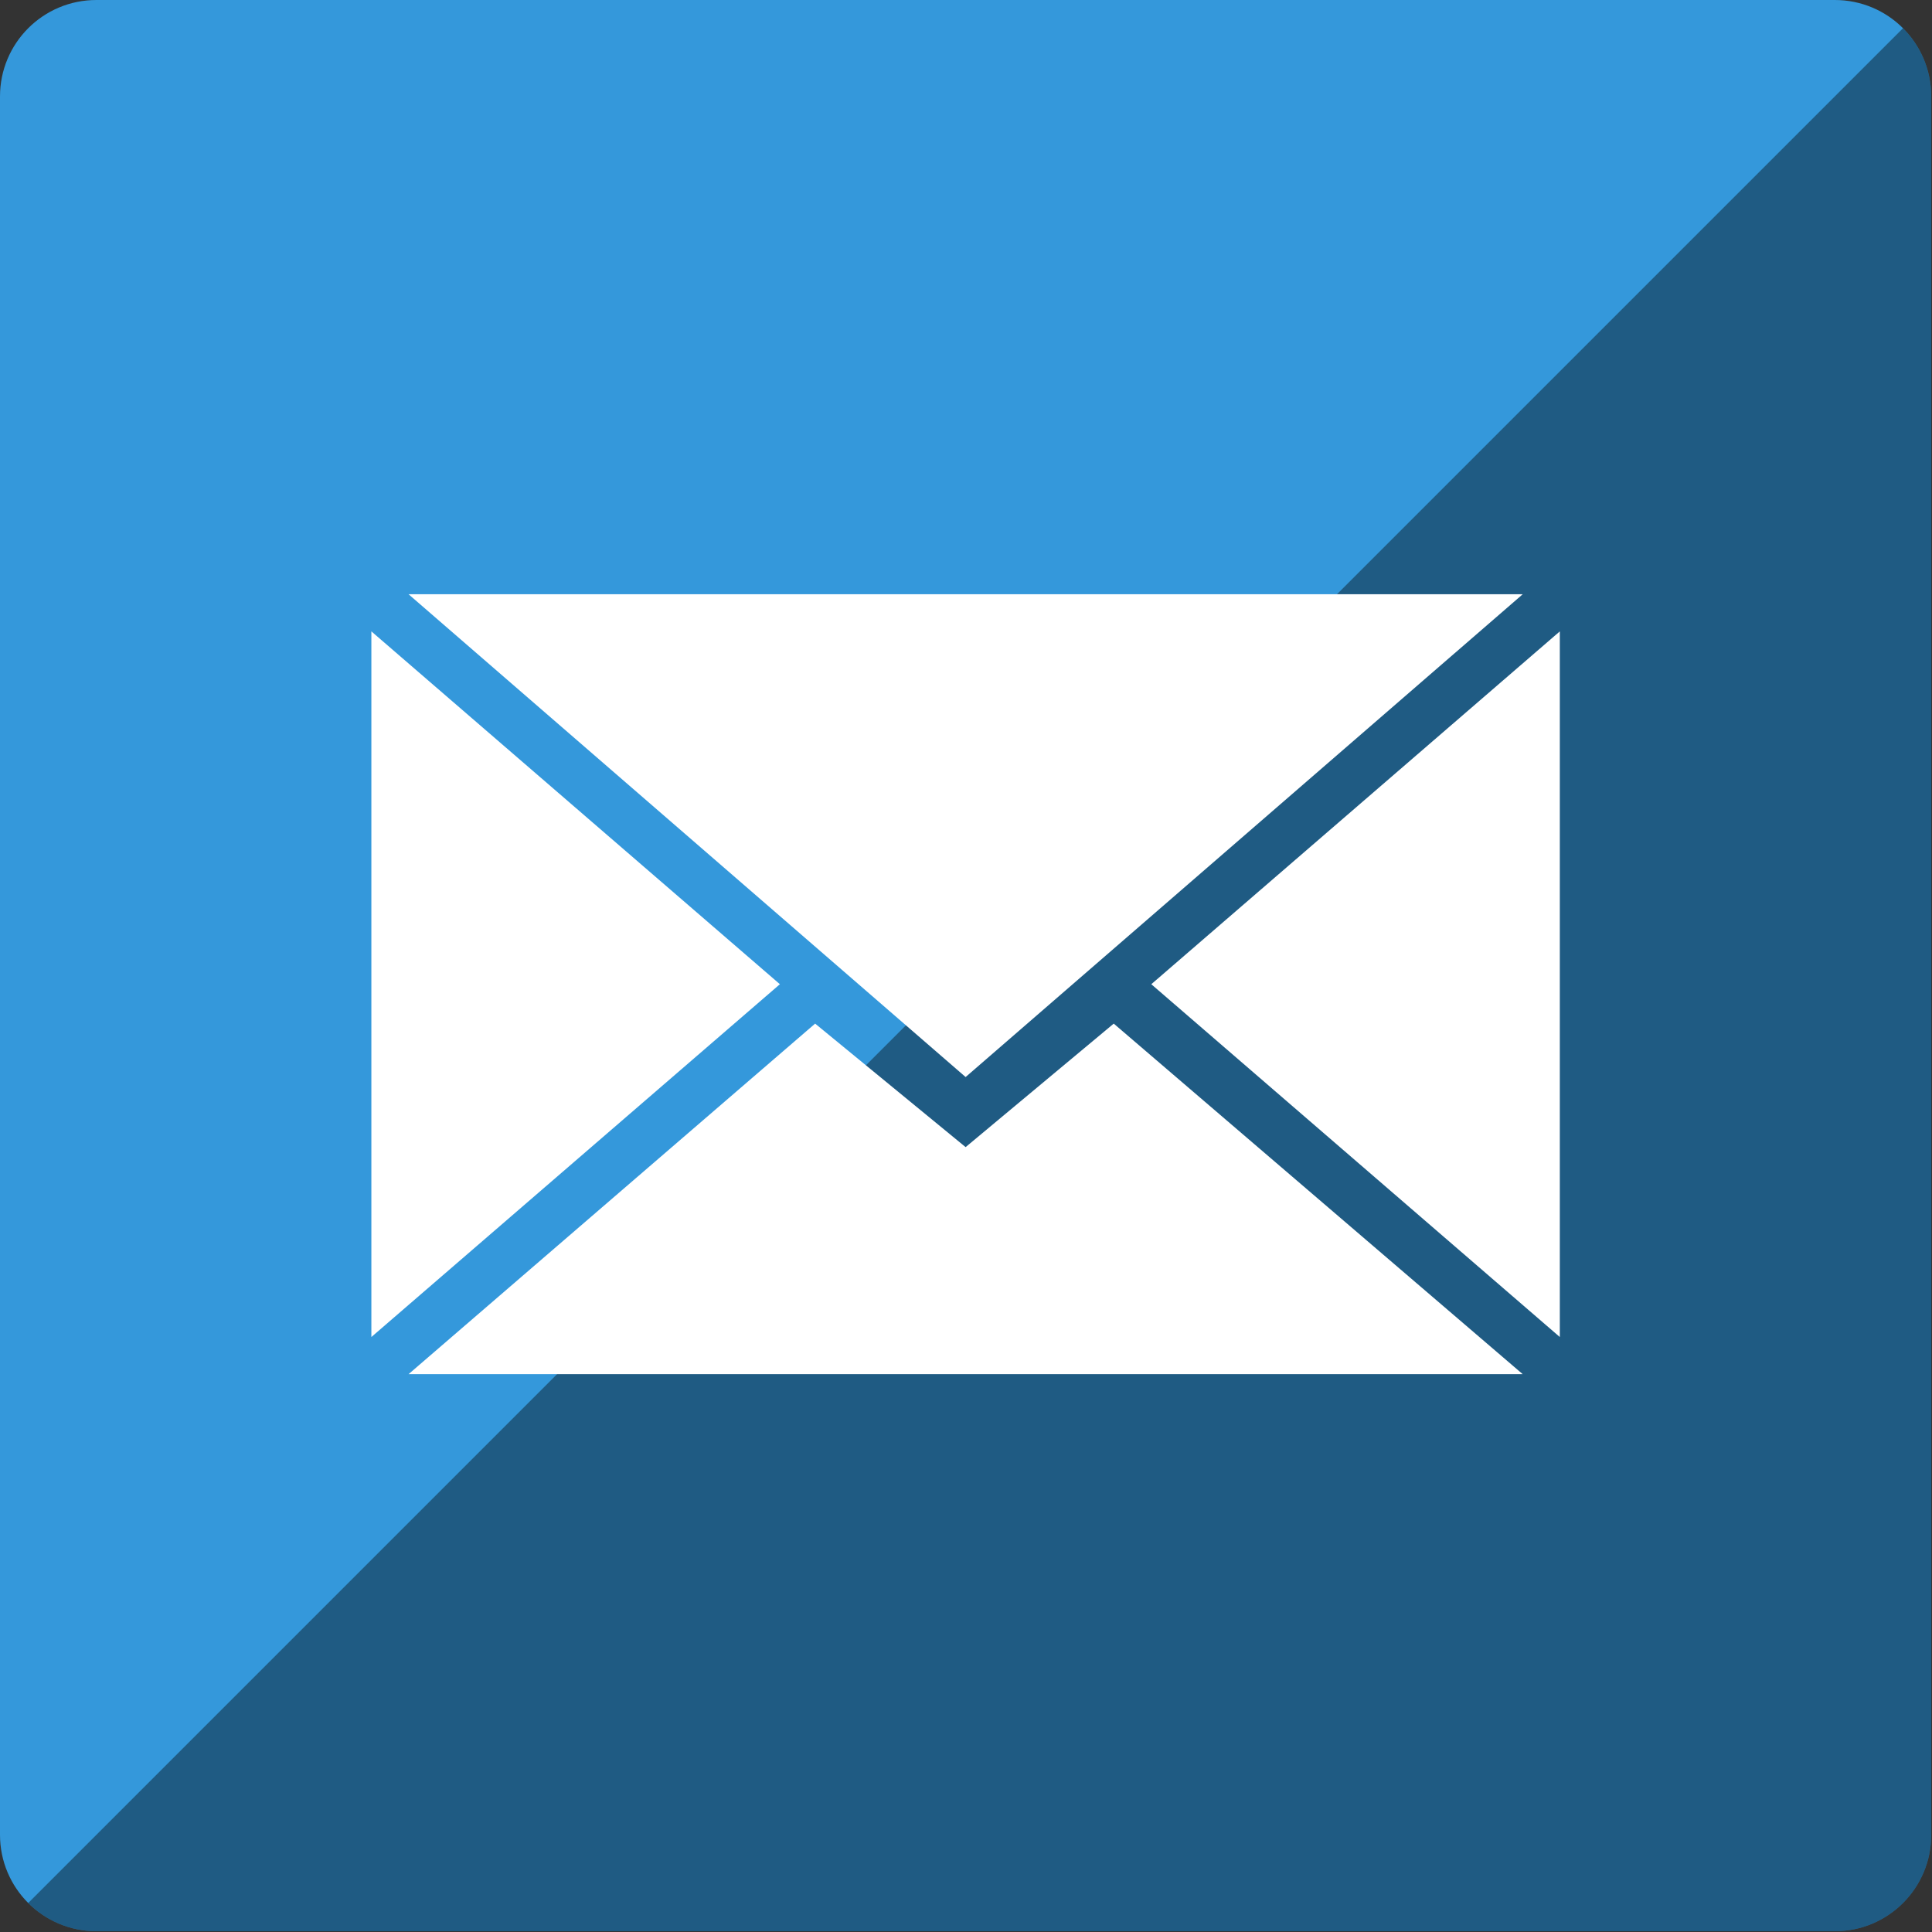
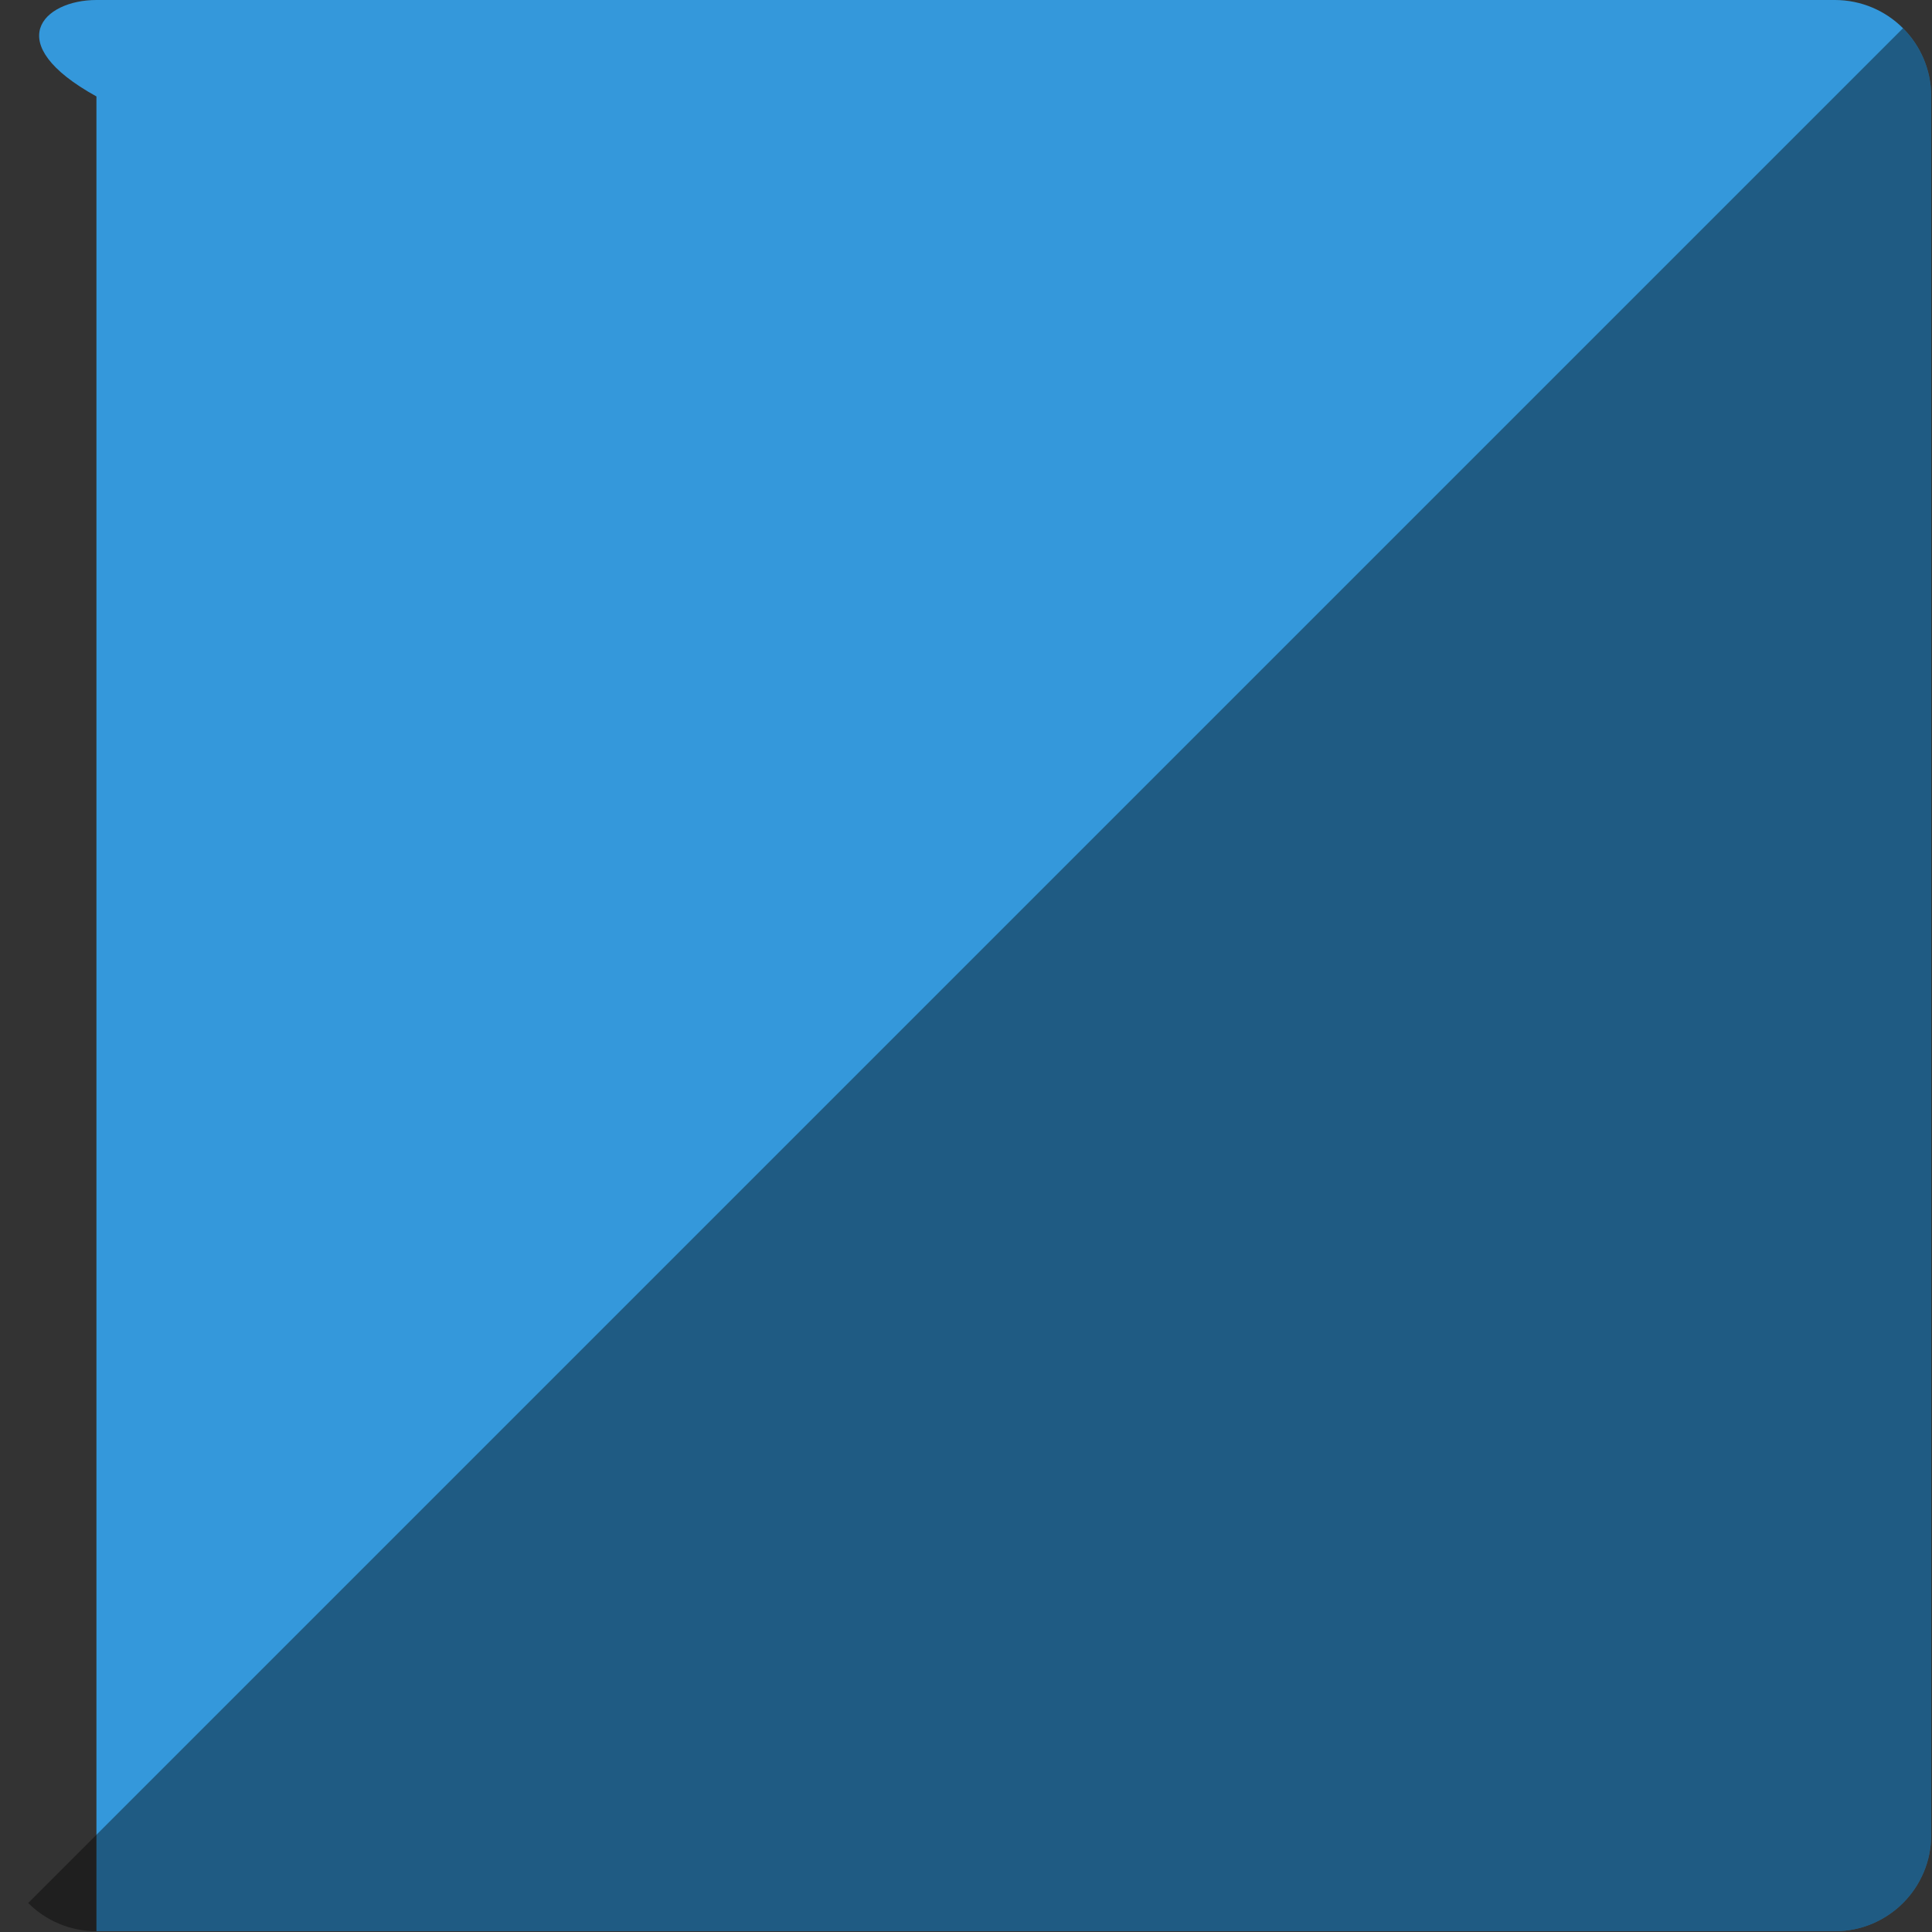
<svg xmlns="http://www.w3.org/2000/svg" xmlns:ns1="http://sodipodi.sourceforge.net/DTD/sodipodi-0.dtd" xmlns:ns2="http://www.inkscape.org/namespaces/inkscape" height="50" version="1.1" viewBox="0 0 50 50" width="50" id="svg18" ns1:docname="765063_gloss_mail_media_social_square_icon.svg" ns2:version="1.1.2 (1:1.1+202202050950+0a00cf5339)">
  <rect x="0" y="0" width="50" height="50" fill="#333333" stroke="none" />
  <ns1:namedview id="namedview20" pagecolor="#ffffff" bordercolor="#666666" borderopacity="1.0" ns2:pageshadow="2" ns2:pageopacity="0.0" ns2:pagecheckerboard="0" showgrid="false" ns2:zoom="1" ns2:cx="29.5" ns2:cy="29.5" ns2:window-width="1680" ns2:window-height="1021" ns2:window-x="0" ns2:window-y="15" ns2:window-maximized="1" ns2:current-layer="svg18" />
  <title id="title2" />
  <desc id="desc4" />
  <defs id="defs6" />
  <g fill="none" fill-rule="evenodd" id="soical" stroke="none" stroke-width="1" transform="scale(0.833)">
    <g id="social" transform="translate(-873,-638)">
      <g id="slices" transform="translate(173,138)" />
      <g fill="#3498db" id="square-flat" transform="translate(173,138)">
-         <path d="m 702.996,500 h 54.008 c 1.655,0 2.996,1.337 2.996,2.996 v 54.008 C 760,558.659 758.663,560 757.004,560 H 702.996 C 701.341,560 700,558.663 700,557.004 V 502.996 C 700,501.341 701.337,500 702.996,500 Z" id="square-58" />
+         <path d="m 702.996,500 h 54.008 c 1.655,0 2.996,1.337 2.996,2.996 v 54.008 C 760,558.659 758.663,560 757.004,560 H 702.996 V 502.996 C 700,501.341 701.337,500 702.996,500 Z" id="square-58" />
      </g>
      <g fill="#000000" fill-opacity="0.4" id="square-gloss" transform="translate(173,138)">
        <path d="m 759.123,500.877 c 0.542,0.542 0.877,1.29 0.877,2.119 v 54.008 C 760,558.659 758.663,560 757.004,560 h -54.008 c -0.828,0 -1.577,-0.335 -2.119,-0.877 z" id="path11" />
      </g>
      <g fill="#ffffff" id="icon" transform="translate(182,150)">
-         <path d="m 721,521.462 17.308,-15 h -34.615 z m -4.675,-1.66 4.675,3.837 4.602,-3.837 12.706,10.891 h -34.615 z m -13.787,9.737 v -21.923 l 12.692,10.962 z m 36.923,0 v -21.923 l -12.692,10.962 z" id="mail" />
-       </g>
+         </g>
    </g>
  </g>
</svg>